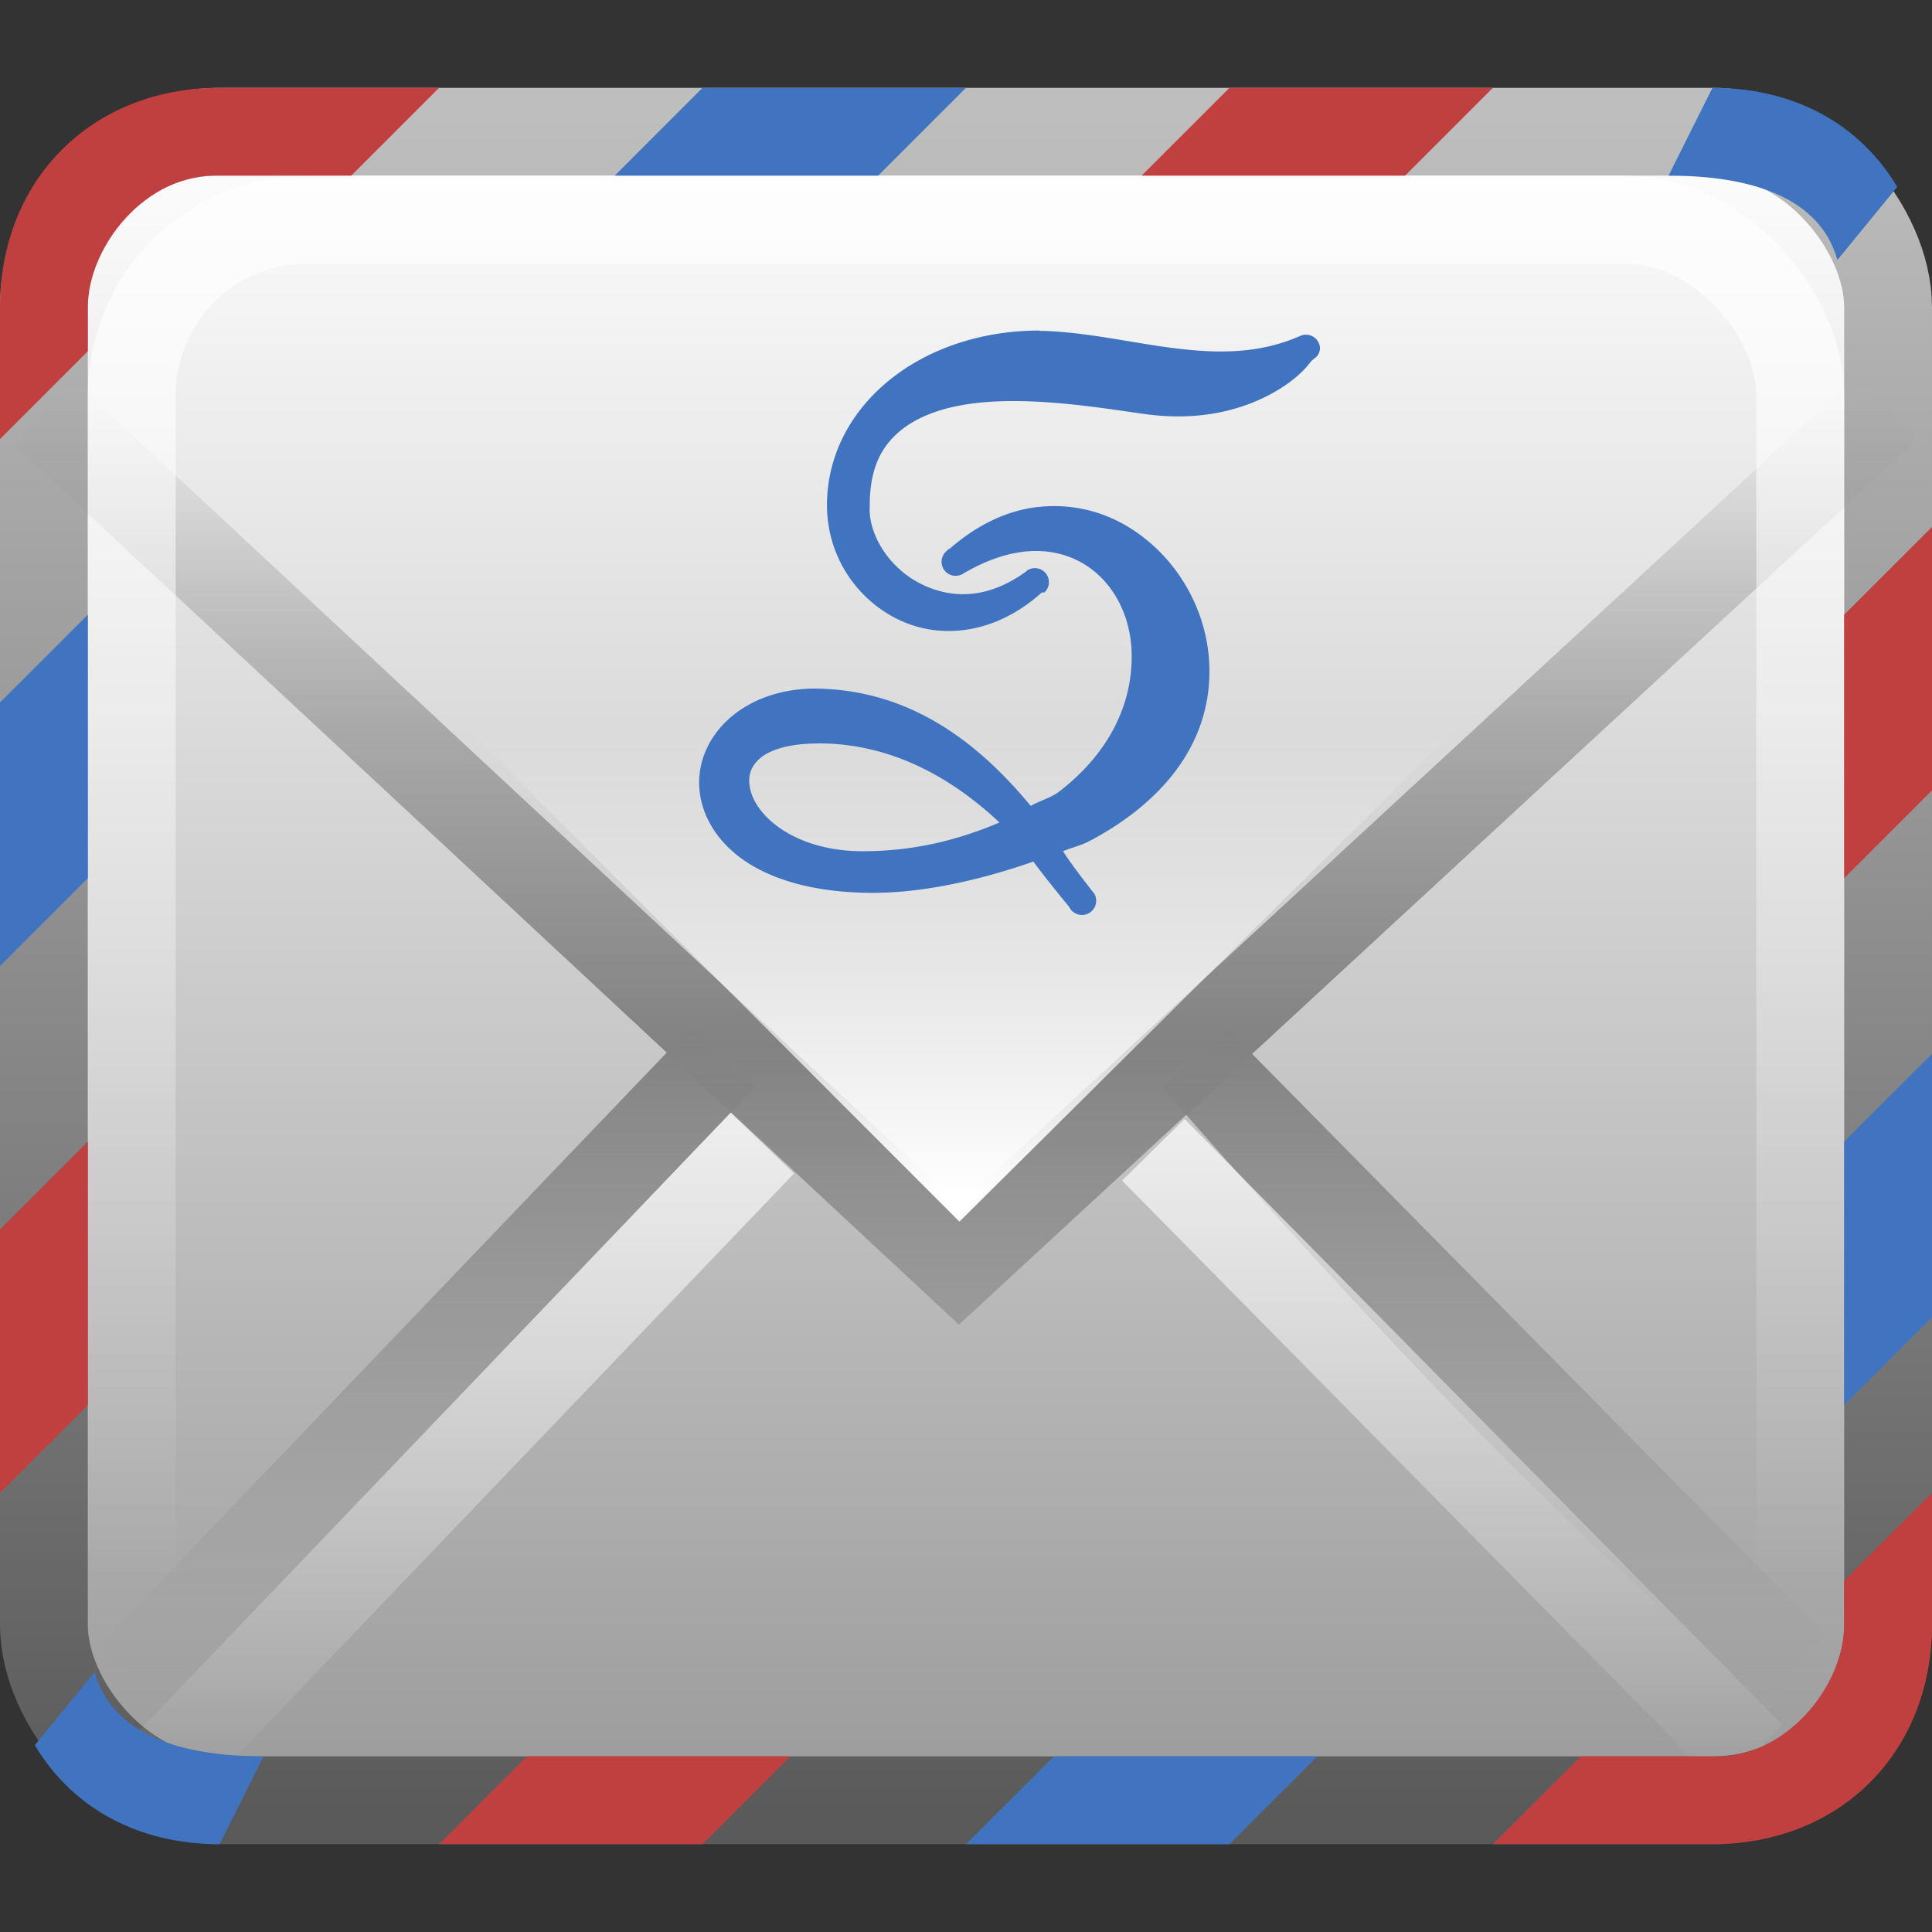
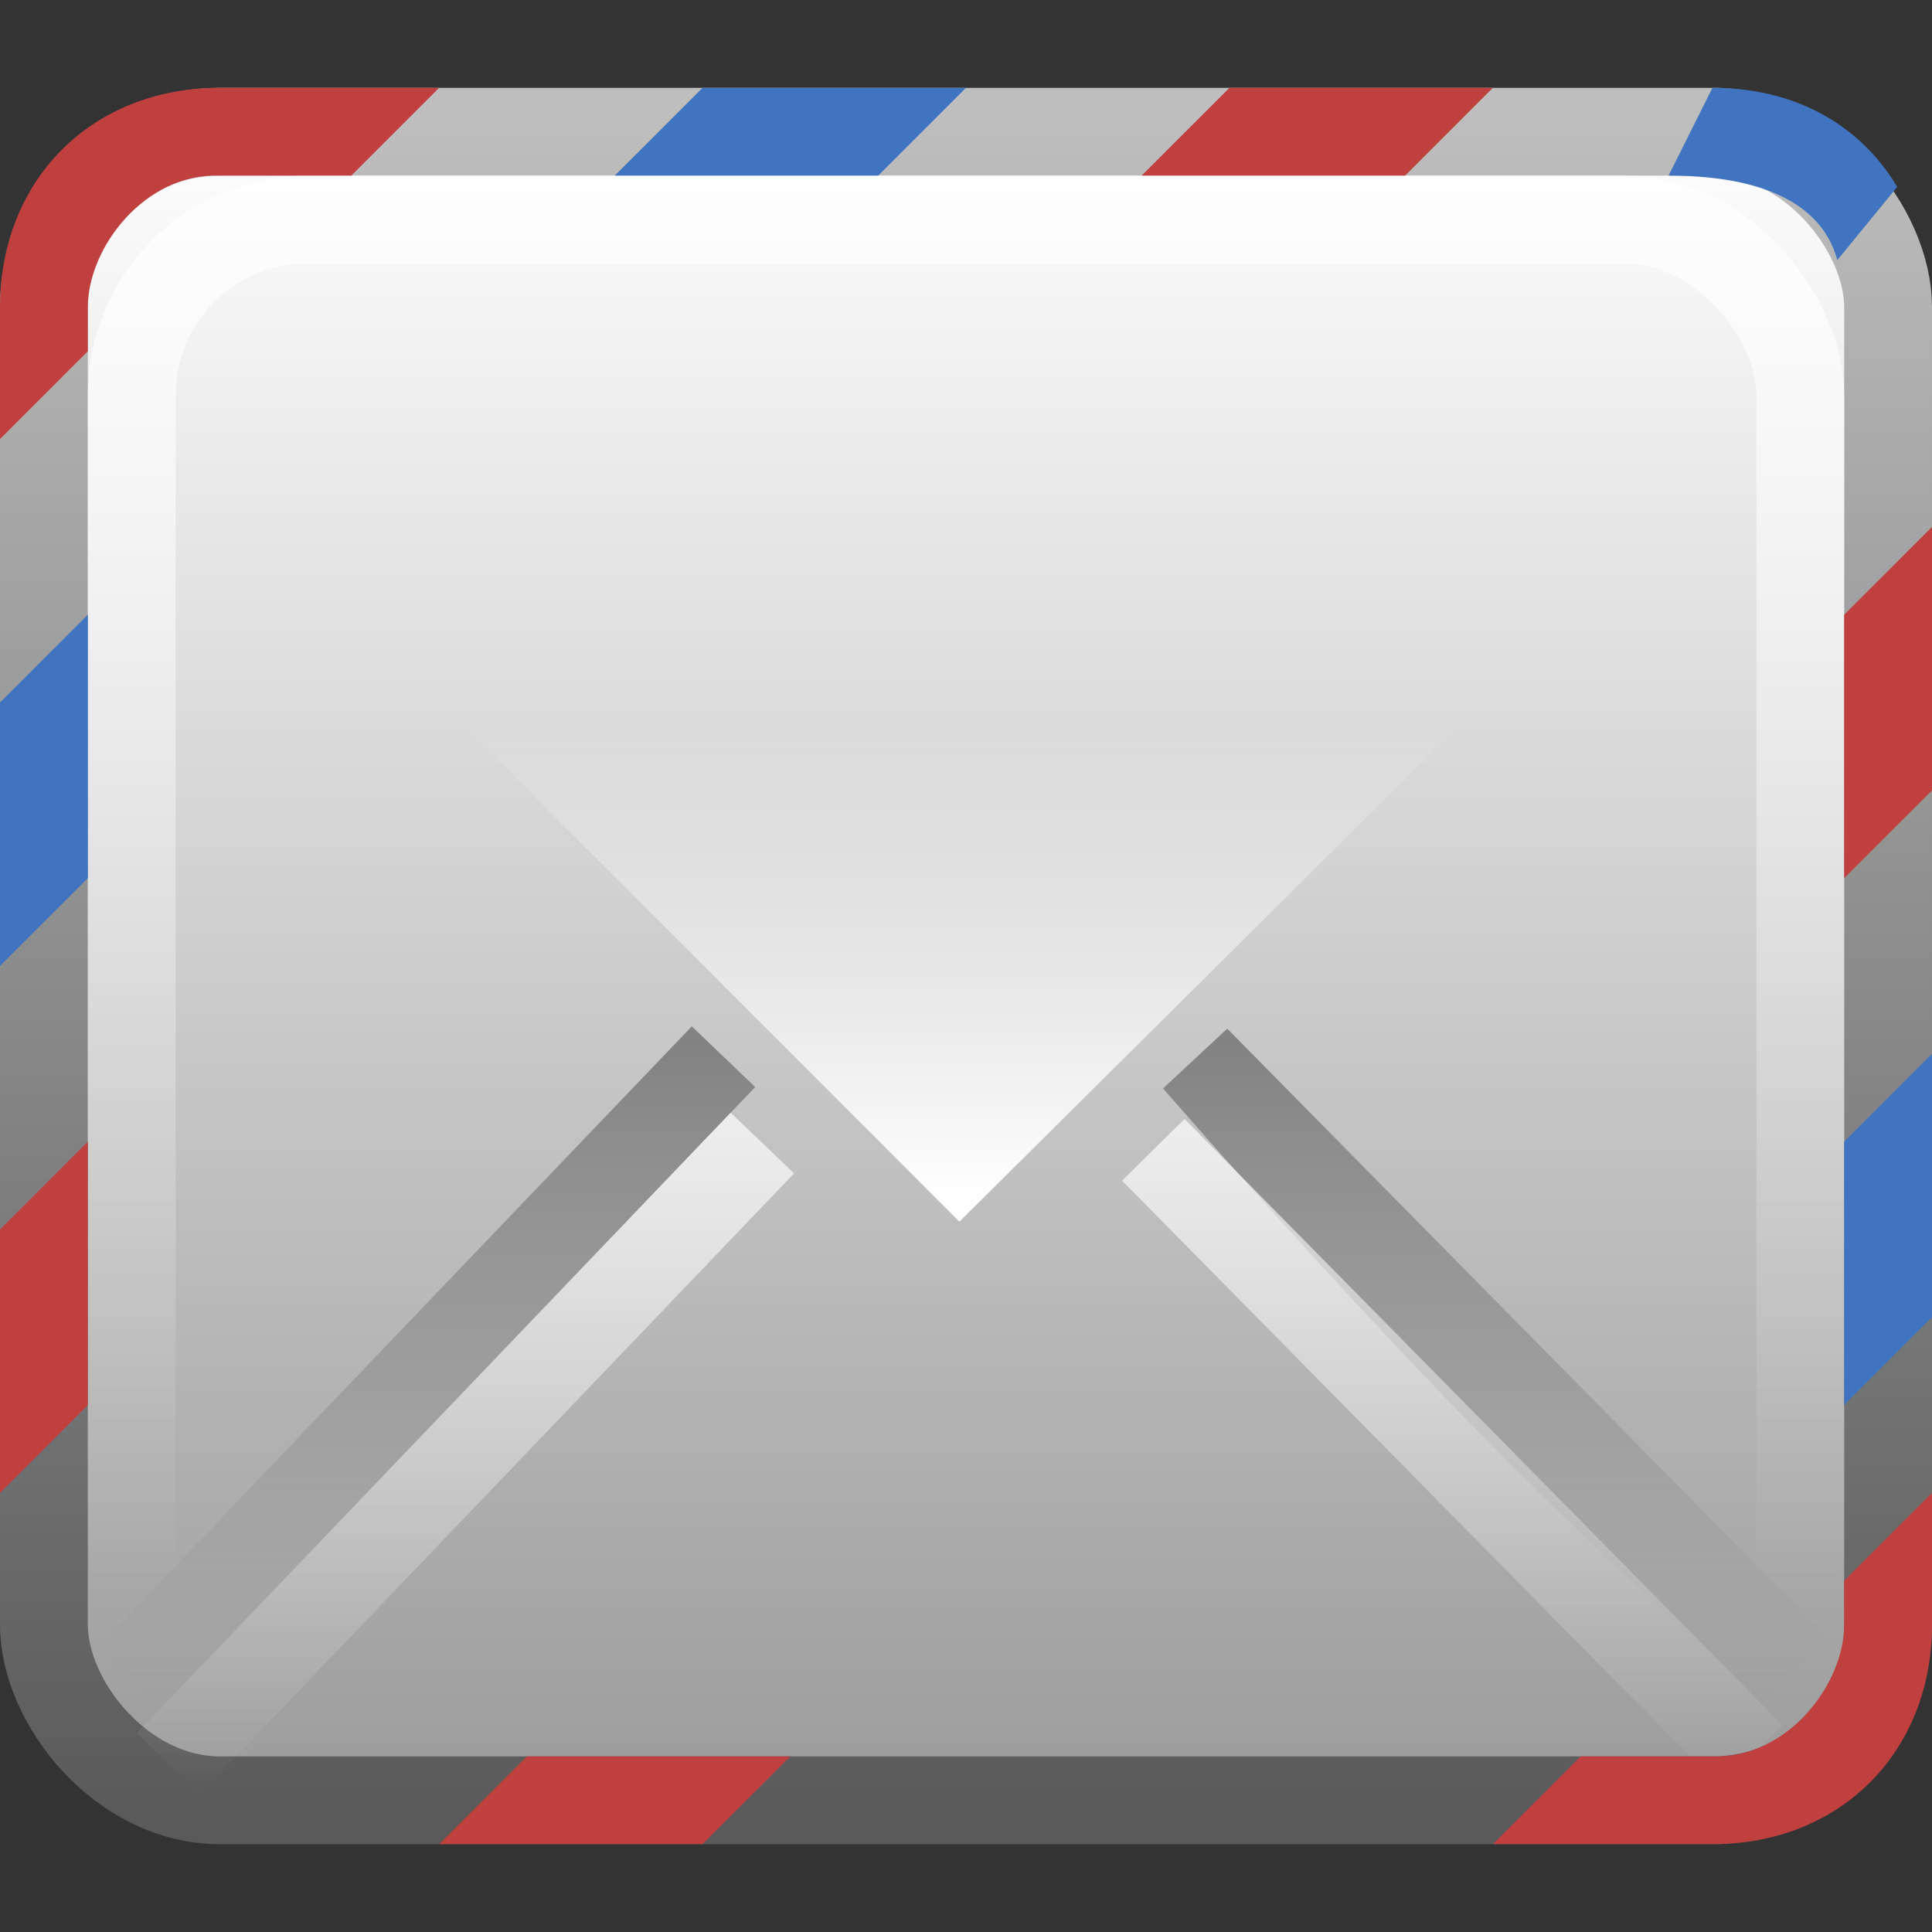
<svg xmlns="http://www.w3.org/2000/svg" xmlns:ns1="http://www.inkscape.org/namespaces/inkscape" xmlns:ns2="http://sodipodi.sourceforge.net/DTD/sodipodi-0.dtd" xmlns:xlink="http://www.w3.org/1999/xlink" width="22" height="22" id="svg4700" version="1.1" ns1:version="0.48.3.1 r9886" ns2:docname="sylpheed.svg">
  <rect width="100%" height="100%" fill="#333333" stroke="none" />
  <defs id="defs4702">
    <linearGradient id="linearGradient4050">
      <stop id="stop4052" offset="0" style="stop-color:#ffffff;stop-opacity:0.669;" />
      <stop id="stop4054" offset="1" style="stop-color:#ffffff;stop-opacity:0;" />
    </linearGradient>
    <filter id="filter3174" color-interpolation-filters="sRGB">
      <feGaussianBlur stdDeviation="1.71" id="feGaussianBlur3176" />
    </filter>
    <linearGradient gradientTransform="scale(1.006,0.994)" gradientUnits="userSpaceOnUse" id="ButtonShadow" y2="7.017" x2="45.448" y1="92.54" x1="45.448">
      <stop offset="0" style="stop-color:#000000;stop-opacity:1" id="stop3750" />
      <stop offset="1" style="stop-color:#000000;stop-opacity:0.588" id="stop3752" />
    </linearGradient>
    <linearGradient id="linearGradient4050-9">
      <stop id="stop4052-6" offset="0" style="stop-color:#ffffff;stop-opacity:0.669;" />
      <stop id="stop4054-4" offset="1" style="stop-color:#ffffff;stop-opacity:0;" />
    </linearGradient>
    <linearGradient id="linearGradient7611">
      <stop style="stop-color:#ffffff;stop-opacity:1;" offset="0" id="stop7613" />
      <stop style="stop-color:#ffffff;stop-opacity:0;" offset="1" id="stop7615" />
    </linearGradient>
    <linearGradient id="linearGradient3495-6">
      <stop offset="0" style="stop-color:#000000;stop-opacity:1" id="stop3497-2" />
      <stop offset="0.5" style="stop-color:#000000;stop-opacity:0.498" id="stop3874-3" />
      <stop offset="1" style="stop-color:#000000;stop-opacity:0" id="stop3499-16" />
    </linearGradient>
    <linearGradient id="linearGradient3333-4-0">
      <stop offset="0" style="stop-color:#ffffff;stop-opacity:1" id="stop3335-4-28" />
      <stop offset="1" style="stop-color:#ffffff;stop-opacity:0" id="stop3337-7-5" />
    </linearGradient>
    <linearGradient ns1:collect="always" xlink:href="#linearGradient3333-4-0" id="linearGradient7045" gradientUnits="userSpaceOnUse" gradientTransform="matrix(0.98,0,0,1.061,0.328,-7.346)" spreadMethod="reflect" x1="25.525" y1="30.189" x2="25.525" y2="15.738" />
    <linearGradient id="linearGradient7047">
      <stop offset="0" style="stop-color:#ffffff;stop-opacity:1" id="stop7049" />
      <stop offset="1" style="stop-color:#ffffff;stop-opacity:0" id="stop7051" />
    </linearGradient>
    <linearGradient id="linearGradient3866-21">
      <stop offset="0" style="stop-color:#828282;stop-opacity:1" id="stop3868-2" />
      <stop offset="0.5" style="stop-color:#8f8f8f;stop-opacity:0.635" id="stop3872-10" />
      <stop offset="1" style="stop-color:#9d9d9d;stop-opacity:0" id="stop3870-8" />
    </linearGradient>
    <linearGradient ns1:collect="always" xlink:href="#linearGradient3866-21" id="linearGradient7058" gradientUnits="userSpaceOnUse" gradientTransform="matrix(0.98,0,0,1.061,0.328,-8.726)" spreadMethod="reflect" x1="25.525" y1="30.189" x2="25.525" y2="15.738" />
    <linearGradient id="linearGradient7060">
      <stop offset="0" style="stop-color:#828282;stop-opacity:1" id="stop7062" />
      <stop offset="0.5" style="stop-color:#8f8f8f;stop-opacity:0.635" id="stop7064" />
      <stop offset="1" style="stop-color:#9d9d9d;stop-opacity:0" id="stop7066" />
    </linearGradient>
    <linearGradient id="linearGradient7069">
      <stop offset="0" style="stop-color:#828282;stop-opacity:1" id="stop7071" />
      <stop offset="0.5" style="stop-color:#8f8f8f;stop-opacity:0.635" id="stop7073" />
      <stop offset="1" style="stop-color:#9d9d9d;stop-opacity:0" id="stop7075" />
    </linearGradient>
    <linearGradient ns1:collect="always" xlink:href="#linearGradient3242-967-12-570-862-307-5-2-3" id="linearGradient7619" gradientUnits="userSpaceOnUse" gradientTransform="matrix(1.001,0,0,1.001,-44.996,-5.484)" x1="66.727" y1="9.6" x2="66.727" y2="49.67" />
    <linearGradient id="linearGradient3242-967-12-570-862-307-5-2-3">
      <stop id="stop4498-9-9-5" style="stop-color:#ffffff;stop-opacity:1" offset="0" />
      <stop id="stop4504-8-9-0" style="stop-color:#999999;stop-opacity:1" offset="1" />
    </linearGradient>
    <linearGradient ns1:collect="always" xlink:href="#linearGradient2490-495-150-777-3-6-38" id="linearGradient7621" gradientUnits="userSpaceOnUse" gradientTransform="matrix(1.001,0,0,1.102,-44.996,-10.001)" x1="82.292" y1="48.831" x2="82.292" y2="12.77" />
    <linearGradient id="linearGradient2490-495-150-777-3-6-38">
      <stop id="stop4108-9-0-26" style="stop-color:#5a5a5a;stop-opacity:1;" offset="0" />
      <stop id="stop4110-50-0-8" style="stop-color:#bebebe;stop-opacity:1;" offset="1" />
    </linearGradient>
    <linearGradient ns1:collect="always" xlink:href="#linearGradient4050-9" id="linearGradient3203" gradientUnits="userSpaceOnUse" gradientTransform="matrix(0.487,0,0,0.451,-1.096,26.796)" x1="22.44" y1="4.894" x2="22.44" y2="38.217" />
    <linearGradient ns1:collect="always" xlink:href="#linearGradient7611" id="linearGradient3207" gradientUnits="userSpaceOnUse" gradientTransform="matrix(0.488,0,0,0.502,-0.708,27.304)" x1="23.804" y1="24.52" x2="23.804" y2="13.772" />
    <linearGradient ns1:collect="always" xlink:href="#linearGradient3333-4-0" id="linearGradient3213" gradientUnits="userSpaceOnUse" gradientTransform="matrix(0.502,0,0,0.518,-1.611,23.25)" spreadMethod="reflect" x1="25.525" y1="30.189" x2="25.525" y2="15.738" />
    <linearGradient ns1:collect="always" xlink:href="#linearGradient3333-4-0" id="linearGradient3216" gradientUnits="userSpaceOnUse" gradientTransform="matrix(0.502,0,0,0.518,-0.683,23.205)" spreadMethod="reflect" x1="25.525" y1="30.189" x2="25.525" y2="15.738" />
    <linearGradient ns1:collect="always" xlink:href="#linearGradient3866-21" id="linearGradient3219" gradientUnits="userSpaceOnUse" gradientTransform="matrix(0.502,0,0,0.518,-1.124,22.222)" spreadMethod="reflect" x1="25.525" y1="30.189" x2="25.525" y2="15.738" />
    <linearGradient ns1:collect="always" xlink:href="#linearGradient3866-21" id="linearGradient3222" gradientUnits="userSpaceOnUse" gradientTransform="matrix(0.502,0,0,0.518,-1.124,22.222)" spreadMethod="reflect" x1="25.525" y1="30.189" x2="25.525" y2="15.738" />
    <linearGradient ns1:collect="always" xlink:href="#linearGradient3866-21" id="linearGradient3225" gradientUnits="userSpaceOnUse" gradientTransform="matrix(0.502,0,0,0.521,-1.124,22.182)" spreadMethod="reflect" x1="25.525" y1="30.189" x2="25.525" y2="15.738" />
    <linearGradient ns1:collect="always" xlink:href="#linearGradient3242-967-12-570-862-307-5-2-3" id="linearGradient3228" gradientUnits="userSpaceOnUse" gradientTransform="matrix(0.513,0,0,0.488,-24.34,22.636)" x1="66.727" y1="9.6" x2="66.727" y2="49.67" />
    <linearGradient ns1:collect="always" xlink:href="#linearGradient2490-495-150-777-3-6-38" id="linearGradient3230" gradientUnits="userSpaceOnUse" gradientTransform="matrix(0.513,0,0,0.537,-24.34,20.436)" x1="82.292" y1="48.831" x2="82.292" y2="12.77" />
    <linearGradient ns1:collect="always" xlink:href="#linearGradient4050-9-3" id="linearGradient3203-4" gradientUnits="userSpaceOnUse" gradientTransform="matrix(0.487,0,0,0.451,-1.096,26.796)" x1="22.44" y1="4.894" x2="22.44" y2="38.217" />
    <linearGradient id="linearGradient4050-9-3">
      <stop id="stop4052-6-9" offset="0" style="stop-color:#ffffff;stop-opacity:0.669;" />
      <stop id="stop4054-4-0" offset="1" style="stop-color:#ffffff;stop-opacity:0;" />
    </linearGradient>
    <linearGradient ns1:collect="always" xlink:href="#linearGradient7611-6" id="linearGradient3207-0" gradientUnits="userSpaceOnUse" gradientTransform="matrix(0.488,0,0,0.502,-0.707,27.304)" x1="23.804" y1="24.52" x2="23.804" y2="13.772" />
    <linearGradient id="linearGradient7611-6">
      <stop style="stop-color:#ffffff;stop-opacity:1;" offset="0" id="stop7613-8" />
      <stop style="stop-color:#ffffff;stop-opacity:0;" offset="1" id="stop7615-1" />
    </linearGradient>
    <linearGradient ns1:collect="always" xlink:href="#linearGradient3333-4-0-4" id="linearGradient3213-7" gradientUnits="userSpaceOnUse" gradientTransform="matrix(0.502,0,0,0.518,-1.61,23.25)" spreadMethod="reflect" x1="25.525" y1="30.189" x2="25.525" y2="15.738" />
    <linearGradient id="linearGradient3333-4-0-4">
      <stop offset="0" style="stop-color:#ffffff;stop-opacity:1" id="stop3335-4-28-0" />
      <stop offset="1" style="stop-color:#ffffff;stop-opacity:0" id="stop3337-7-5-2" />
    </linearGradient>
    <linearGradient ns1:collect="always" xlink:href="#linearGradient3333-4-0-4" id="linearGradient3216-9" gradientUnits="userSpaceOnUse" gradientTransform="matrix(0.502,0,0,0.518,-0.682,23.205)" spreadMethod="reflect" x1="25.525" y1="30.189" x2="25.525" y2="15.738" />
    <linearGradient id="linearGradient4026">
      <stop offset="0" style="stop-color:#ffffff;stop-opacity:1" id="stop4028" />
      <stop offset="1" style="stop-color:#ffffff;stop-opacity:0" id="stop4030" />
    </linearGradient>
    <linearGradient ns1:collect="always" xlink:href="#linearGradient3866-21-8" id="linearGradient3219-0" gradientUnits="userSpaceOnUse" gradientTransform="matrix(0.502,0,0,0.518,-1.124,22.222)" spreadMethod="reflect" x1="25.525" y1="30.189" x2="25.525" y2="15.738" />
    <linearGradient id="linearGradient3866-21-8">
      <stop offset="0" style="stop-color:#828282;stop-opacity:1" id="stop3868-2-7" />
      <stop offset="0.5" style="stop-color:#8f8f8f;stop-opacity:0.635" id="stop3872-10-0" />
      <stop offset="1" style="stop-color:#9d9d9d;stop-opacity:0" id="stop3870-8-0" />
    </linearGradient>
    <linearGradient ns1:collect="always" xlink:href="#linearGradient3866-21-8" id="linearGradient3222-6" gradientUnits="userSpaceOnUse" gradientTransform="matrix(0.502,0,0,0.518,-1.124,22.222)" spreadMethod="reflect" x1="25.525" y1="30.189" x2="25.525" y2="15.738" />
    <linearGradient id="linearGradient4038">
      <stop offset="0" style="stop-color:#828282;stop-opacity:1" id="stop4040" />
      <stop offset="0.5" style="stop-color:#8f8f8f;stop-opacity:0.635" id="stop4042" />
      <stop offset="1" style="stop-color:#9d9d9d;stop-opacity:0" id="stop4044" />
    </linearGradient>
    <linearGradient ns1:collect="always" xlink:href="#linearGradient3866-21-8" id="linearGradient3225-6" gradientUnits="userSpaceOnUse" gradientTransform="matrix(0.502,0,0,0.521,-1.124,22.182)" spreadMethod="reflect" x1="25.525" y1="30.189" x2="25.525" y2="15.738" />
    <linearGradient id="linearGradient4047">
      <stop offset="0" style="stop-color:#828282;stop-opacity:1" id="stop4049" />
      <stop offset="0.5" style="stop-color:#8f8f8f;stop-opacity:0.635" id="stop4051" />
      <stop offset="1" style="stop-color:#9d9d9d;stop-opacity:0" id="stop4053" />
    </linearGradient>
    <linearGradient ns1:collect="always" xlink:href="#linearGradient3242-967-12-570-862-307-5-2-3-9" id="linearGradient3228-0" gradientUnits="userSpaceOnUse" gradientTransform="matrix(0.513,0,0,0.488,-23.339,21.636)" x1="66.727" y1="9.6" x2="66.727" y2="49.67" />
    <linearGradient id="linearGradient3242-967-12-570-862-307-5-2-3-9">
      <stop id="stop4498-9-9-5-8" style="stop-color:#ffffff;stop-opacity:1" offset="0" />
      <stop id="stop4504-8-9-0-2" style="stop-color:#999999;stop-opacity:1" offset="1" />
    </linearGradient>
    <linearGradient ns1:collect="always" xlink:href="#linearGradient2490-495-150-777-3-6-38-6" id="linearGradient3230-9" gradientUnits="userSpaceOnUse" gradientTransform="matrix(0.513,0,0,0.537,-23.339,19.436)" x1="82.292" y1="48.831" x2="82.292" y2="12.77" />
    <linearGradient id="linearGradient2490-495-150-777-3-6-38-6">
      <stop id="stop4108-9-0-26-9" style="stop-color:#5a5a5a;stop-opacity:1;" offset="0" />
      <stop id="stop4110-50-0-8-4" style="stop-color:#bebebe;stop-opacity:1;" offset="1" />
    </linearGradient>
    <linearGradient y2="49.67" x2="66.727" y1="9.6" x1="66.727" gradientTransform="matrix(0.513,0,0,0.488,-24.339,22.636)" gradientUnits="userSpaceOnUse" id="linearGradient4084" xlink:href="#linearGradient3242-967-12-570-862-307-5-2-3-9" ns1:collect="always" />
    <linearGradient y2="12.77" x2="82.292" y1="48.831" x1="82.292" gradientTransform="matrix(0.513,0,0,0.537,-24.339,20.436)" gradientUnits="userSpaceOnUse" id="linearGradient4086" xlink:href="#linearGradient2490-495-150-777-3-6-38-6" ns1:collect="always" />
  </defs>
  <ns2:namedview id="base" pagecolor="#ffffff" bordercolor="#666666" borderopacity="1.0" ns1:pageopacity="0.0" ns1:pageshadow="2" ns1:zoom="22.627417" ns1:cx="16.710224" ns1:cy="9.7277354" ns1:current-layer="layer1" showgrid="true" ns1:grid-bbox="true" ns1:document-units="px" ns1:window-width="1280" ns1:window-height="976" ns1:window-x="0" ns1:window-y="24" ns1:window-maximized="1" ns1:snap-to-guides="false" ns1:snap-grids="false" showguides="true" ns1:guide-bbox="true">
    <ns1:grid type="xygrid" id="grid1021" empspacing="5" visible="true" enabled="true" snapvisiblegridlinesonly="true" />
  </ns2:namedview>
  <g id="layer1" ns1:label="Layer 1" ns1:groupmode="layer" transform="translate(0,-26)">
    <g id="layer2" style="display:none" transform="translate(5.204,-179.688)">
      <rect width="86" height="85" rx="6" ry="6" x="5" y="7" id="rect3745" style="opacity:0.9;fill:url(#ButtonShadow);fill-opacity:1;fill-rule:nonzero;stroke:none;filter:url(#filter3174)" />
    </g>
    <rect style="color:#000000;fill:url(#linearGradient4084);fill-opacity:1;fill-rule:evenodd;stroke:url(#linearGradient4086);stroke-width:1;stroke-linecap:square;stroke-linejoin:round;stroke-miterlimit:4;stroke-opacity:1;stroke-dasharray:none;stroke-dashoffset:0;marker:none;visibility:visible;display:inline;overflow:visible;enable-background:accumulate" id="rect3117" width="21" height="19" x="0.5" y="27.5" ry="2" rx="2" />
-     <path style="fill:none;stroke:url(#linearGradient3225-6);stroke-width:1;stroke-linecap:butt;stroke-linejoin:miter;stroke-miterlimit:4;stroke-opacity:1;stroke-dasharray:none;stroke-dashoffset:0;marker:none;visibility:visible;display:inline;overflow:visible;enable-background:accumulate" d="M 0.5,30.7 10.921,40.402 21.499,30.635" id="path7599" ns1:connector-curvature="0" />
    <path ns1:connector-curvature="0" style="fill:none;stroke:url(#linearGradient3222-6);stroke-width:1;stroke-linecap:butt;stroke-linejoin:miter;stroke-miterlimit:4;stroke-opacity:1;stroke-dasharray:none;stroke-dashoffset:0;marker:none;visibility:visible;display:inline;overflow:visible;enable-background:accumulate" d="M 8.239,38.033 1.476,45.1 8.239,38.033 z" id="path7597" />
    <path ns1:connector-curvature="0" style="fill:none;stroke:url(#linearGradient3219-0);stroke-width:1;stroke-linecap:butt;stroke-linejoin:miter;stroke-miterlimit:4;stroke-opacity:1;stroke-dasharray:none;stroke-dashoffset:0;marker:none;visibility:visible;display:inline;overflow:visible;enable-background:accumulate" d="m 13.619,38.065 6.81,6.905 c -2.34,-1.951 -4.587,-4.37 -6.81,-6.905 z" id="path6757" ns2:nodetypes="ccc" />
    <path ns1:connector-curvature="0" style="opacity:0.7;fill:none;stroke:url(#linearGradient3216-9);stroke-width:1;stroke-linecap:butt;stroke-linejoin:miter;stroke-miterlimit:4;stroke-opacity:1;stroke-dasharray:none;stroke-dashoffset:0;marker:none;visibility:visible;display:inline;overflow:visible;enable-background:accumulate" d="M 8.681,39.016 1.918,46.083 8.681,39.016 z" id="path7575" />
    <path ns1:connector-curvature="0" style="opacity:0.7;fill:none;stroke:url(#linearGradient3213-7);stroke-width:1;stroke-linecap:butt;stroke-linejoin:miter;stroke-miterlimit:4;stroke-opacity:1;stroke-dasharray:none;stroke-dashoffset:0;marker:none;visibility:visible;display:inline;overflow:visible;enable-background:accumulate" d="M 13.133,39.093 19.943,45.998 13.133,39.093 z" id="path6759" />
    <path style="fill:url(#linearGradient3207-0);fill-opacity:1;stroke:none;stroke-width:1;marker:none;visibility:visible;display:inline;overflow:visible;enable-background:accumulate" d="m 1,29.978 9.925,9.933 10.075,-10 z" id="path7593" ns1:connector-curvature="0" ns2:nodetypes="ccc" />
-     <path id="path4209" style="font-size:medium;font-style:normal;font-variant:normal;font-weight:normal;font-stretch:normal;text-indent:0;text-align:start;text-decoration:none;line-height:normal;letter-spacing:normal;word-spacing:normal;text-transform:none;direction:ltr;block-progression:tb;writing-mode:lr-tb;text-anchor:start;baseline-shift:baseline;color:#000000;fill:#4074c0;fill-opacity:1;fill-rule:evenodd;stroke:none;stroke-width:2;marker:none;visibility:visible;display:inline;overflow:visible;enable-background:accumulate;font-family:Sans;-inkscape-font-specification:Sans" d="m 9.318,34.465 c 0.889,0 1.578,0.446 2.063,0.901 -0.45,0.191 -0.955,0.327 -1.557,0.327 -0.74,0 -1.177,-0.368 -1.269,-0.663 -0.046,-0.148 -0.028,-0.271 0.079,-0.376 0.107,-0.105 0.326,-0.188 0.684,-0.188 z m 2.499,-2.692 c -0.336,0.039 -0.678,0.192 -1.002,0.475 -0.007,0.004 -0.013,0.006 -0.02,0.01 -0.007,0.007 -0.012,0.013 -0.02,0.02 a 0.16,0.16 0 0 0 0.188,0.257 c 0.565,-0.335 1.031,-0.316 1.369,-0.119 0.338,0.198 0.555,0.595 0.555,1.059 0,0.596 -0.297,1.135 -0.833,1.544 -0.087,0.066 -0.218,0.1 -0.317,0.158 -0.543,-0.656 -1.328,-1.336 -2.479,-1.336 -0.838,0.013 -1.367,0.586 -1.289,1.188 0.039,0.301 0.227,0.594 0.555,0.802 0.329,0.207 0.8,0.336 1.418,0.336 0.557,0 1.206,-0.139 1.825,-0.356 0.151,0.205 0.407,0.515 0.407,0.515 a 0.162,0.162 0 1 0 0.288,-0.148 c 0,0 -0.257,-0.324 -0.357,-0.485 0.094,-0.041 0.197,-0.062 0.288,-0.109 0.767,-0.4 1.379,-1.044 1.379,-1.94 0,-0.701 -0.395,-1.346 -0.972,-1.672 -0.289,-0.163 -0.632,-0.239 -0.982,-0.198 z m 0.02,-2.009 c -0.655,0 -1.255,0.202 -1.696,0.554 -0.441,0.352 -0.724,0.855 -0.724,1.435 0,0.592 0.352,1.093 0.843,1.316 0.478,0.217 1.086,0.141 1.597,-0.317 0.011,-0.01 0.029,4.39e-4 0.04,-0.01 0.004,-0.004 0.006,-0.006 0.01,-0.01 a 0.16,0.16 0 0 0 -0.208,-0.238 c -0.004,0.003 -0.006,0.007 -0.01,0.01 -0.476,0.349 -0.913,0.308 -1.25,0.119 C 10.1,32.433 9.886,32.067 9.904,31.764 a 0.16,0.16 0 0 0 0,-0.01 c 0,-0.409 0.125,-0.655 0.327,-0.831 0.203,-0.177 0.497,-0.282 0.833,-0.327 0.673,-0.09 1.494,0.053 1.974,0.119 0.658,0.091 1.145,-0.065 1.468,-0.247 0.283,-0.16 0.391,-0.313 0.426,-0.356 0.005,-0.006 0.059,-0.049 0.059,-0.049 a 0.16,0.16 0 0 0 0.04,-0.089 0.16,0.16 0 0 0 -0.228,-0.148 c -0.948,0.421 -1.969,-0.042 -2.965,-0.059 z" ns1:connector-curvature="0" />
    <rect width="19" height="17" ry="2" x="1.5" y="28.5" id="rect4513-3" style="fill:none;stroke:url(#linearGradient3203-4);stroke-width:1;stroke-miterlimit:4;stroke-opacity:1;stroke-dasharray:none" rx="2" />
    <path id="path7691" d="M 2.5,27 C 1.041,27 6.4712782e-6,28.051 6.4712782e-6,29.5 l 0,1.5 L 1,30 1,29.5 C 1,28.815 1.654,27.97 2.5,28 L 4,28 5,27 z" style="font-size:medium;font-style:normal;font-variant:normal;font-weight:normal;font-stretch:normal;text-indent:0;text-align:start;text-decoration:none;line-height:normal;letter-spacing:normal;word-spacing:normal;text-transform:none;direction:ltr;block-progression:tb;writing-mode:lr-tb;text-anchor:start;baseline-shift:baseline;color:#000000;fill:#c04040;fill-opacity:1;fill-rule:evenodd;stroke:none;stroke-width:2;marker:none;visibility:visible;display:inline;overflow:visible;enable-background:accumulate;font-family:Sans;-inkscape-font-specification:Sans" ns1:connector-curvature="0" ns2:nodetypes="ssccssccs" />
    <path id="path7689" d="m 8,27 -1,1 3,0 1,-1 z" style="font-size:medium;font-style:normal;font-variant:normal;font-weight:normal;font-stretch:normal;text-indent:0;text-align:start;text-decoration:none;line-height:normal;letter-spacing:normal;word-spacing:normal;text-transform:none;direction:ltr;block-progression:tb;writing-mode:lr-tb;text-anchor:start;baseline-shift:baseline;color:#000000;fill:#4074c0;fill-opacity:1;fill-rule:evenodd;stroke:none;stroke-width:2;marker:none;visibility:visible;display:inline;overflow:visible;enable-background:accumulate;font-family:Sans;-inkscape-font-specification:Sans" ns1:connector-curvature="0" ns2:nodetypes="ccccc" />
    <path id="path7687" d="m 14,27 -1,1 3,0 1,-1 z" style="font-size:medium;font-style:normal;font-variant:normal;font-weight:normal;font-stretch:normal;text-indent:0;text-align:start;text-decoration:none;line-height:normal;letter-spacing:normal;word-spacing:normal;text-transform:none;direction:ltr;block-progression:tb;writing-mode:lr-tb;text-anchor:start;baseline-shift:baseline;color:#000000;fill:#c04040;fill-opacity:1;fill-rule:evenodd;stroke:none;stroke-width:2;marker:none;visibility:visible;display:inline;overflow:visible;enable-background:accumulate;font-family:Sans;-inkscape-font-specification:Sans" ns1:connector-curvature="0" ns2:nodetypes="ccccc" />
    <path id="path7685" d="M 19.5,27 19,28 c 1.274,0 1.784,0.447 1.922,0.962 L 21.604,28.128 C 21.17,27.403 20.42,27 19.5,27 z" style="font-size:medium;font-style:normal;font-variant:normal;font-weight:normal;font-stretch:normal;text-indent:0;text-align:start;text-decoration:none;line-height:normal;letter-spacing:normal;word-spacing:normal;text-transform:none;direction:ltr;block-progression:tb;writing-mode:lr-tb;text-anchor:start;baseline-shift:baseline;color:#000000;fill:#4074c0;fill-opacity:1;fill-rule:evenodd;stroke:none;stroke-width:2;marker:none;visibility:visible;display:inline;overflow:visible;enable-background:accumulate;font-family:Sans;-inkscape-font-specification:Sans" ns1:connector-curvature="0" ns2:nodetypes="ccccc" />
    <path ns2:nodetypes="ssccssccs" ns1:connector-curvature="0" style="font-size:medium;font-style:normal;font-variant:normal;font-weight:normal;font-stretch:normal;text-indent:0;text-align:start;text-decoration:none;line-height:normal;letter-spacing:normal;word-spacing:normal;text-transform:none;direction:ltr;block-progression:tb;writing-mode:lr-tb;text-anchor:start;baseline-shift:baseline;color:#000000;fill:#c04040;fill-opacity:1;fill-rule:evenodd;stroke:none;stroke-width:2;marker:none;visibility:visible;display:inline;overflow:visible;enable-background:accumulate;font-family:Sans;-inkscape-font-specification:Sans" d="m 19.5,47 c 1.459,0 2.5,-1.051 2.5,-2.5 l 0,-1.5 -1,1 0,0.5 c 0,0.685 -0.654,1.53 -1.5,1.5 l -1.5,0 -1,1 z" id="path3870" />
-     <path ns2:nodetypes="ccccc" ns1:connector-curvature="0" style="font-size:medium;font-style:normal;font-variant:normal;font-weight:normal;font-stretch:normal;text-indent:0;text-align:start;text-decoration:none;line-height:normal;letter-spacing:normal;word-spacing:normal;text-transform:none;direction:ltr;block-progression:tb;writing-mode:lr-tb;text-anchor:start;baseline-shift:baseline;color:#000000;fill:#4074c0;fill-opacity:1;fill-rule:evenodd;stroke:none;stroke-width:2;marker:none;visibility:visible;display:inline;overflow:visible;enable-background:accumulate;font-family:Sans;-inkscape-font-specification:Sans" d="m 14,47 1,-1 -3,0 -1,1 z" id="path3872" />
    <path ns2:nodetypes="ccccc" ns1:connector-curvature="0" style="font-size:medium;font-style:normal;font-variant:normal;font-weight:normal;font-stretch:normal;text-indent:0;text-align:start;text-decoration:none;line-height:normal;letter-spacing:normal;word-spacing:normal;text-transform:none;direction:ltr;block-progression:tb;writing-mode:lr-tb;text-anchor:start;baseline-shift:baseline;color:#000000;fill:#c04040;fill-opacity:1;fill-rule:evenodd;stroke:none;stroke-width:2;marker:none;visibility:visible;display:inline;overflow:visible;enable-background:accumulate;font-family:Sans;-inkscape-font-specification:Sans" d="m 8,47 1,-1 -3,0 -1,1 z" id="path3874" />
-     <path ns2:nodetypes="ccccc" ns1:connector-curvature="0" style="font-size:medium;font-style:normal;font-variant:normal;font-weight:normal;font-stretch:normal;text-indent:0;text-align:start;text-decoration:none;line-height:normal;letter-spacing:normal;word-spacing:normal;text-transform:none;direction:ltr;block-progression:tb;writing-mode:lr-tb;text-anchor:start;baseline-shift:baseline;color:#000000;fill:#4074c0;fill-opacity:1;fill-rule:evenodd;stroke:none;stroke-width:2;marker:none;visibility:visible;display:inline;overflow:visible;enable-background:accumulate;font-family:Sans;-inkscape-font-specification:Sans" d="m 2.5,47 0.5,-1 c -1.274,0 -1.784,-0.447 -1.922,-0.962 L 0.396,45.872 C 0.83,46.597 1.58,47 2.5,47 z" id="path3876" />
    <path id="path3888" d="m 0,34 1,-1 0,3 L 0,37 z" style="font-size:medium;font-style:normal;font-variant:normal;font-weight:normal;font-stretch:normal;text-indent:0;text-align:start;text-decoration:none;line-height:normal;letter-spacing:normal;word-spacing:normal;text-transform:none;direction:ltr;block-progression:tb;writing-mode:lr-tb;text-anchor:start;baseline-shift:baseline;color:#000000;fill:#4074c0;fill-opacity:1;fill-rule:evenodd;stroke:none;stroke-width:2;marker:none;visibility:visible;display:inline;overflow:visible;enable-background:accumulate;font-family:Sans;-inkscape-font-specification:Sans" ns1:connector-curvature="0" ns2:nodetypes="ccccc" />
    <path id="path3890" d="m 0,40 1,-1 0,3 L 0,43 z" style="font-size:medium;font-style:normal;font-variant:normal;font-weight:normal;font-stretch:normal;text-indent:0;text-align:start;text-decoration:none;line-height:normal;letter-spacing:normal;word-spacing:normal;text-transform:none;direction:ltr;block-progression:tb;writing-mode:lr-tb;text-anchor:start;baseline-shift:baseline;color:#000000;fill:#c04040;fill-opacity:1;fill-rule:evenodd;stroke:none;stroke-width:2;marker:none;visibility:visible;display:inline;overflow:visible;enable-background:accumulate;font-family:Sans;-inkscape-font-specification:Sans" ns1:connector-curvature="0" ns2:nodetypes="ccccc" />
    <path ns2:nodetypes="ccccc" ns1:connector-curvature="0" style="font-size:medium;font-style:normal;font-variant:normal;font-weight:normal;font-stretch:normal;text-indent:0;text-align:start;text-decoration:none;line-height:normal;letter-spacing:normal;word-spacing:normal;text-transform:none;direction:ltr;block-progression:tb;writing-mode:lr-tb;text-anchor:start;baseline-shift:baseline;color:#000000;fill:#4074c0;fill-opacity:1;fill-rule:evenodd;stroke:none;stroke-width:2;marker:none;visibility:visible;display:inline;overflow:visible;enable-background:accumulate;font-family:Sans;-inkscape-font-specification:Sans" d="m 22,41 -1,1 0,-3 1,-1 z" id="path3892" />
    <path ns2:nodetypes="ccccc" ns1:connector-curvature="0" style="font-size:medium;font-style:normal;font-variant:normal;font-weight:normal;font-stretch:normal;text-indent:0;text-align:start;text-decoration:none;line-height:normal;letter-spacing:normal;word-spacing:normal;text-transform:none;direction:ltr;block-progression:tb;writing-mode:lr-tb;text-anchor:start;baseline-shift:baseline;color:#000000;fill:#c04040;fill-opacity:1;fill-rule:evenodd;stroke:none;stroke-width:2;marker:none;visibility:visible;display:inline;overflow:visible;enable-background:accumulate;font-family:Sans;-inkscape-font-specification:Sans" d="m 22,35 -1,1 0,-3 1,-1 z" id="path3894" />
  </g>
</svg>